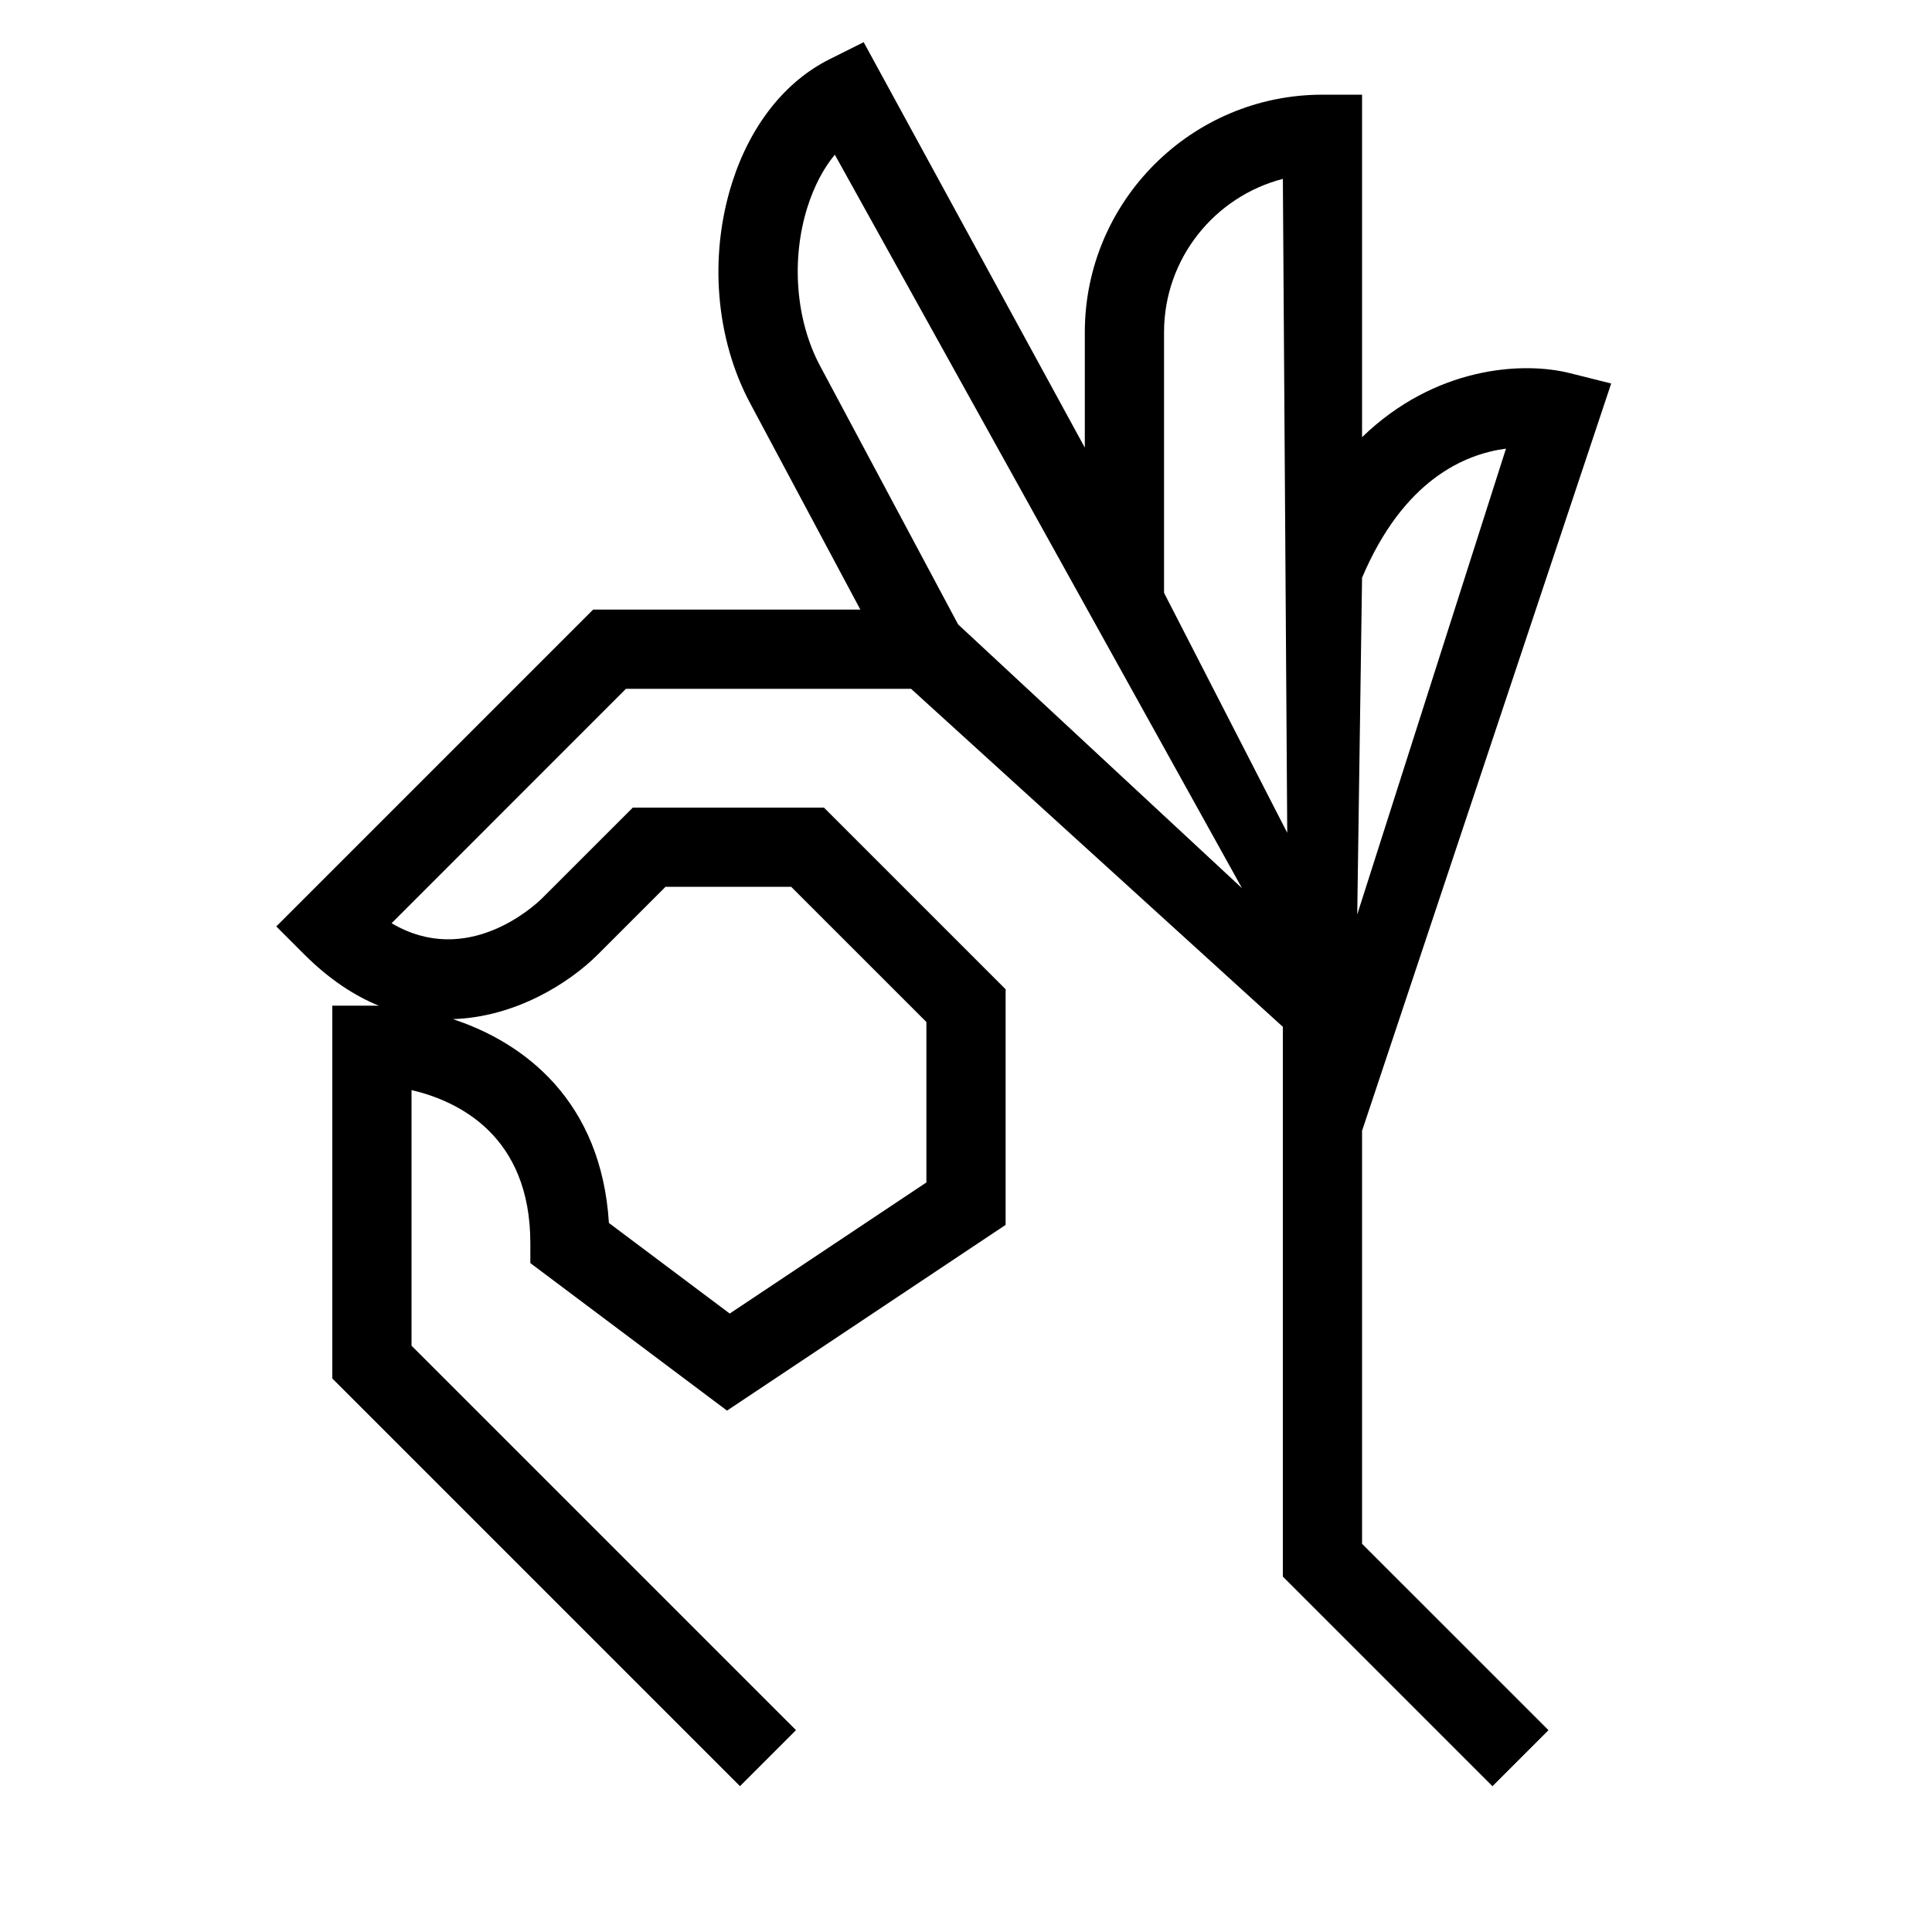
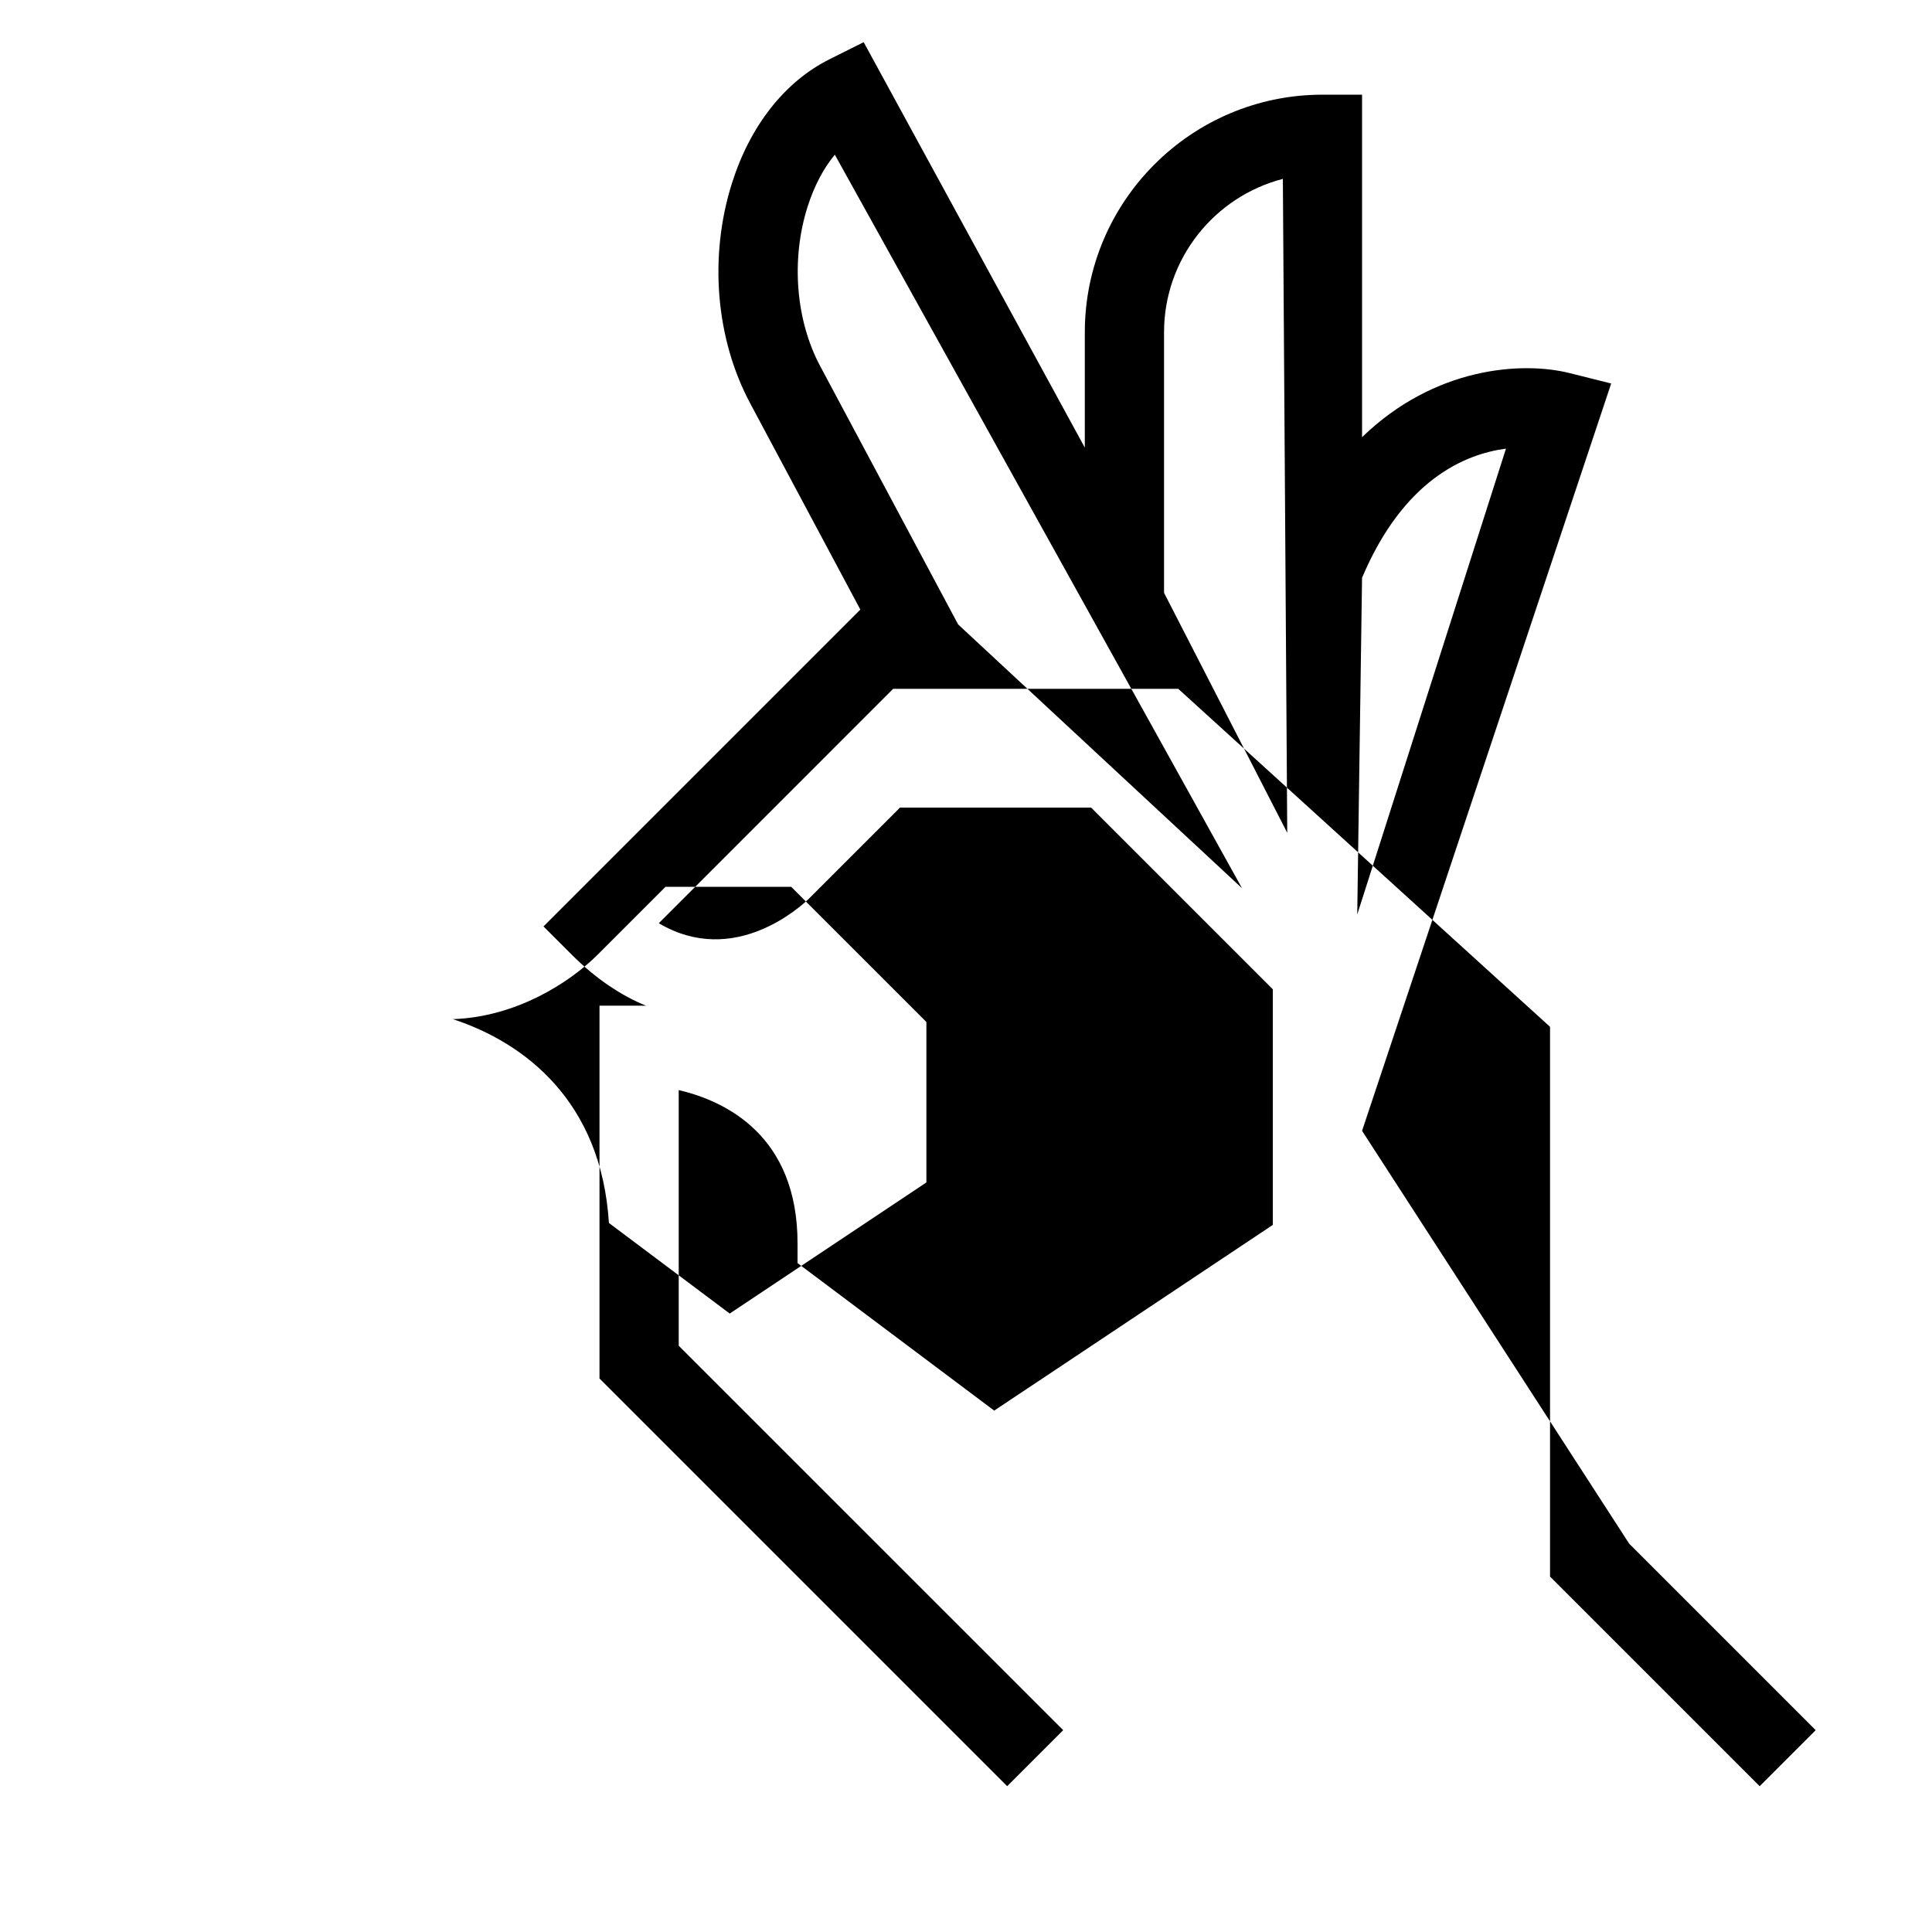
<svg xmlns="http://www.w3.org/2000/svg" fill="#000000" width="800px" height="800px" version="1.1" viewBox="144 144 512 512">
-   <path d="m504.96 443.68 66.02-198.05-11-2.754c-12.578-3.152-35.762-1.684-55.02 16.984v-90.77h-10.496c-34.727 0-62.977 28.25-62.977 62.977v30.559l-58.605-107.45-9.062 4.531c-11.828 5.914-21.004 17.562-25.832 32.797-6.164 19.469-4.332 41.359 4.898 58.527l29.113 54.512h-70.809l-83.969 83.969 7.422 7.422c6.539 6.539 13.203 10.906 19.773 13.602-0.633-0.023-1.25-0.031-1.855-0.031h-10.496v98.809l108.04 108.04 14.844-14.844-101.89-101.88v-67.754c12.453 2.93 31.488 12.074 31.488 40.609v5.246l52.121 39.094 73.832-49.219v-62.441l-48.137-48.133h-50.676l-24.031 24.027c-2.184 2.148-19.914 18.43-39.879 6.598l62.105-62.113h75.562l98.523 89.57v145.69l55.555 55.555 14.844-14.844-49.406-49.402zm-202.5-46.754 17.914-17.914h33.293l35.836 35.832v42.516l-52.121 34.746-32.012-24.004c-2.023-32.246-22.273-47.746-41.355-54.02 16.527-0.539 30.766-9.477 38.445-17.156zm240.64-134.03-39.418 123.45 1.277-89.234c10.938-25.852 27.113-32.77 38.141-34.219zm-90.617-30.832c0-19.527 13.398-35.984 31.488-40.656l1.16 173.29-32.648-63.594zm-94.48-33.227c1.742-5.5 4.211-10.195 7.231-13.844l107.91 194.39-75.23-69.902-36.52-68.387c-6.512-12.109-7.816-28.305-3.391-42.262z" />
+   <path d="m504.96 443.68 66.02-198.05-11-2.754c-12.578-3.152-35.762-1.684-55.02 16.984v-90.77h-10.496c-34.727 0-62.977 28.25-62.977 62.977v30.559l-58.605-107.45-9.062 4.531c-11.828 5.914-21.004 17.562-25.832 32.797-6.164 19.469-4.332 41.359 4.898 58.527l29.113 54.512l-83.969 83.969 7.422 7.422c6.539 6.539 13.203 10.906 19.773 13.602-0.633-0.023-1.25-0.031-1.855-0.031h-10.496v98.809l108.04 108.04 14.844-14.844-101.89-101.88v-67.754c12.453 2.93 31.488 12.074 31.488 40.609v5.246l52.121 39.094 73.832-49.219v-62.441l-48.137-48.133h-50.676l-24.031 24.027c-2.184 2.148-19.914 18.43-39.879 6.598l62.105-62.113h75.562l98.523 89.57v145.69l55.555 55.555 14.844-14.844-49.406-49.402zm-202.5-46.754 17.914-17.914h33.293l35.836 35.832v42.516l-52.121 34.746-32.012-24.004c-2.023-32.246-22.273-47.746-41.355-54.02 16.527-0.539 30.766-9.477 38.445-17.156zm240.64-134.03-39.418 123.45 1.277-89.234c10.938-25.852 27.113-32.77 38.141-34.219zm-90.617-30.832c0-19.527 13.398-35.984 31.488-40.656l1.16 173.29-32.648-63.594zm-94.48-33.227c1.742-5.5 4.211-10.195 7.231-13.844l107.91 194.39-75.23-69.902-36.52-68.387c-6.512-12.109-7.816-28.305-3.391-42.262z" />
</svg>